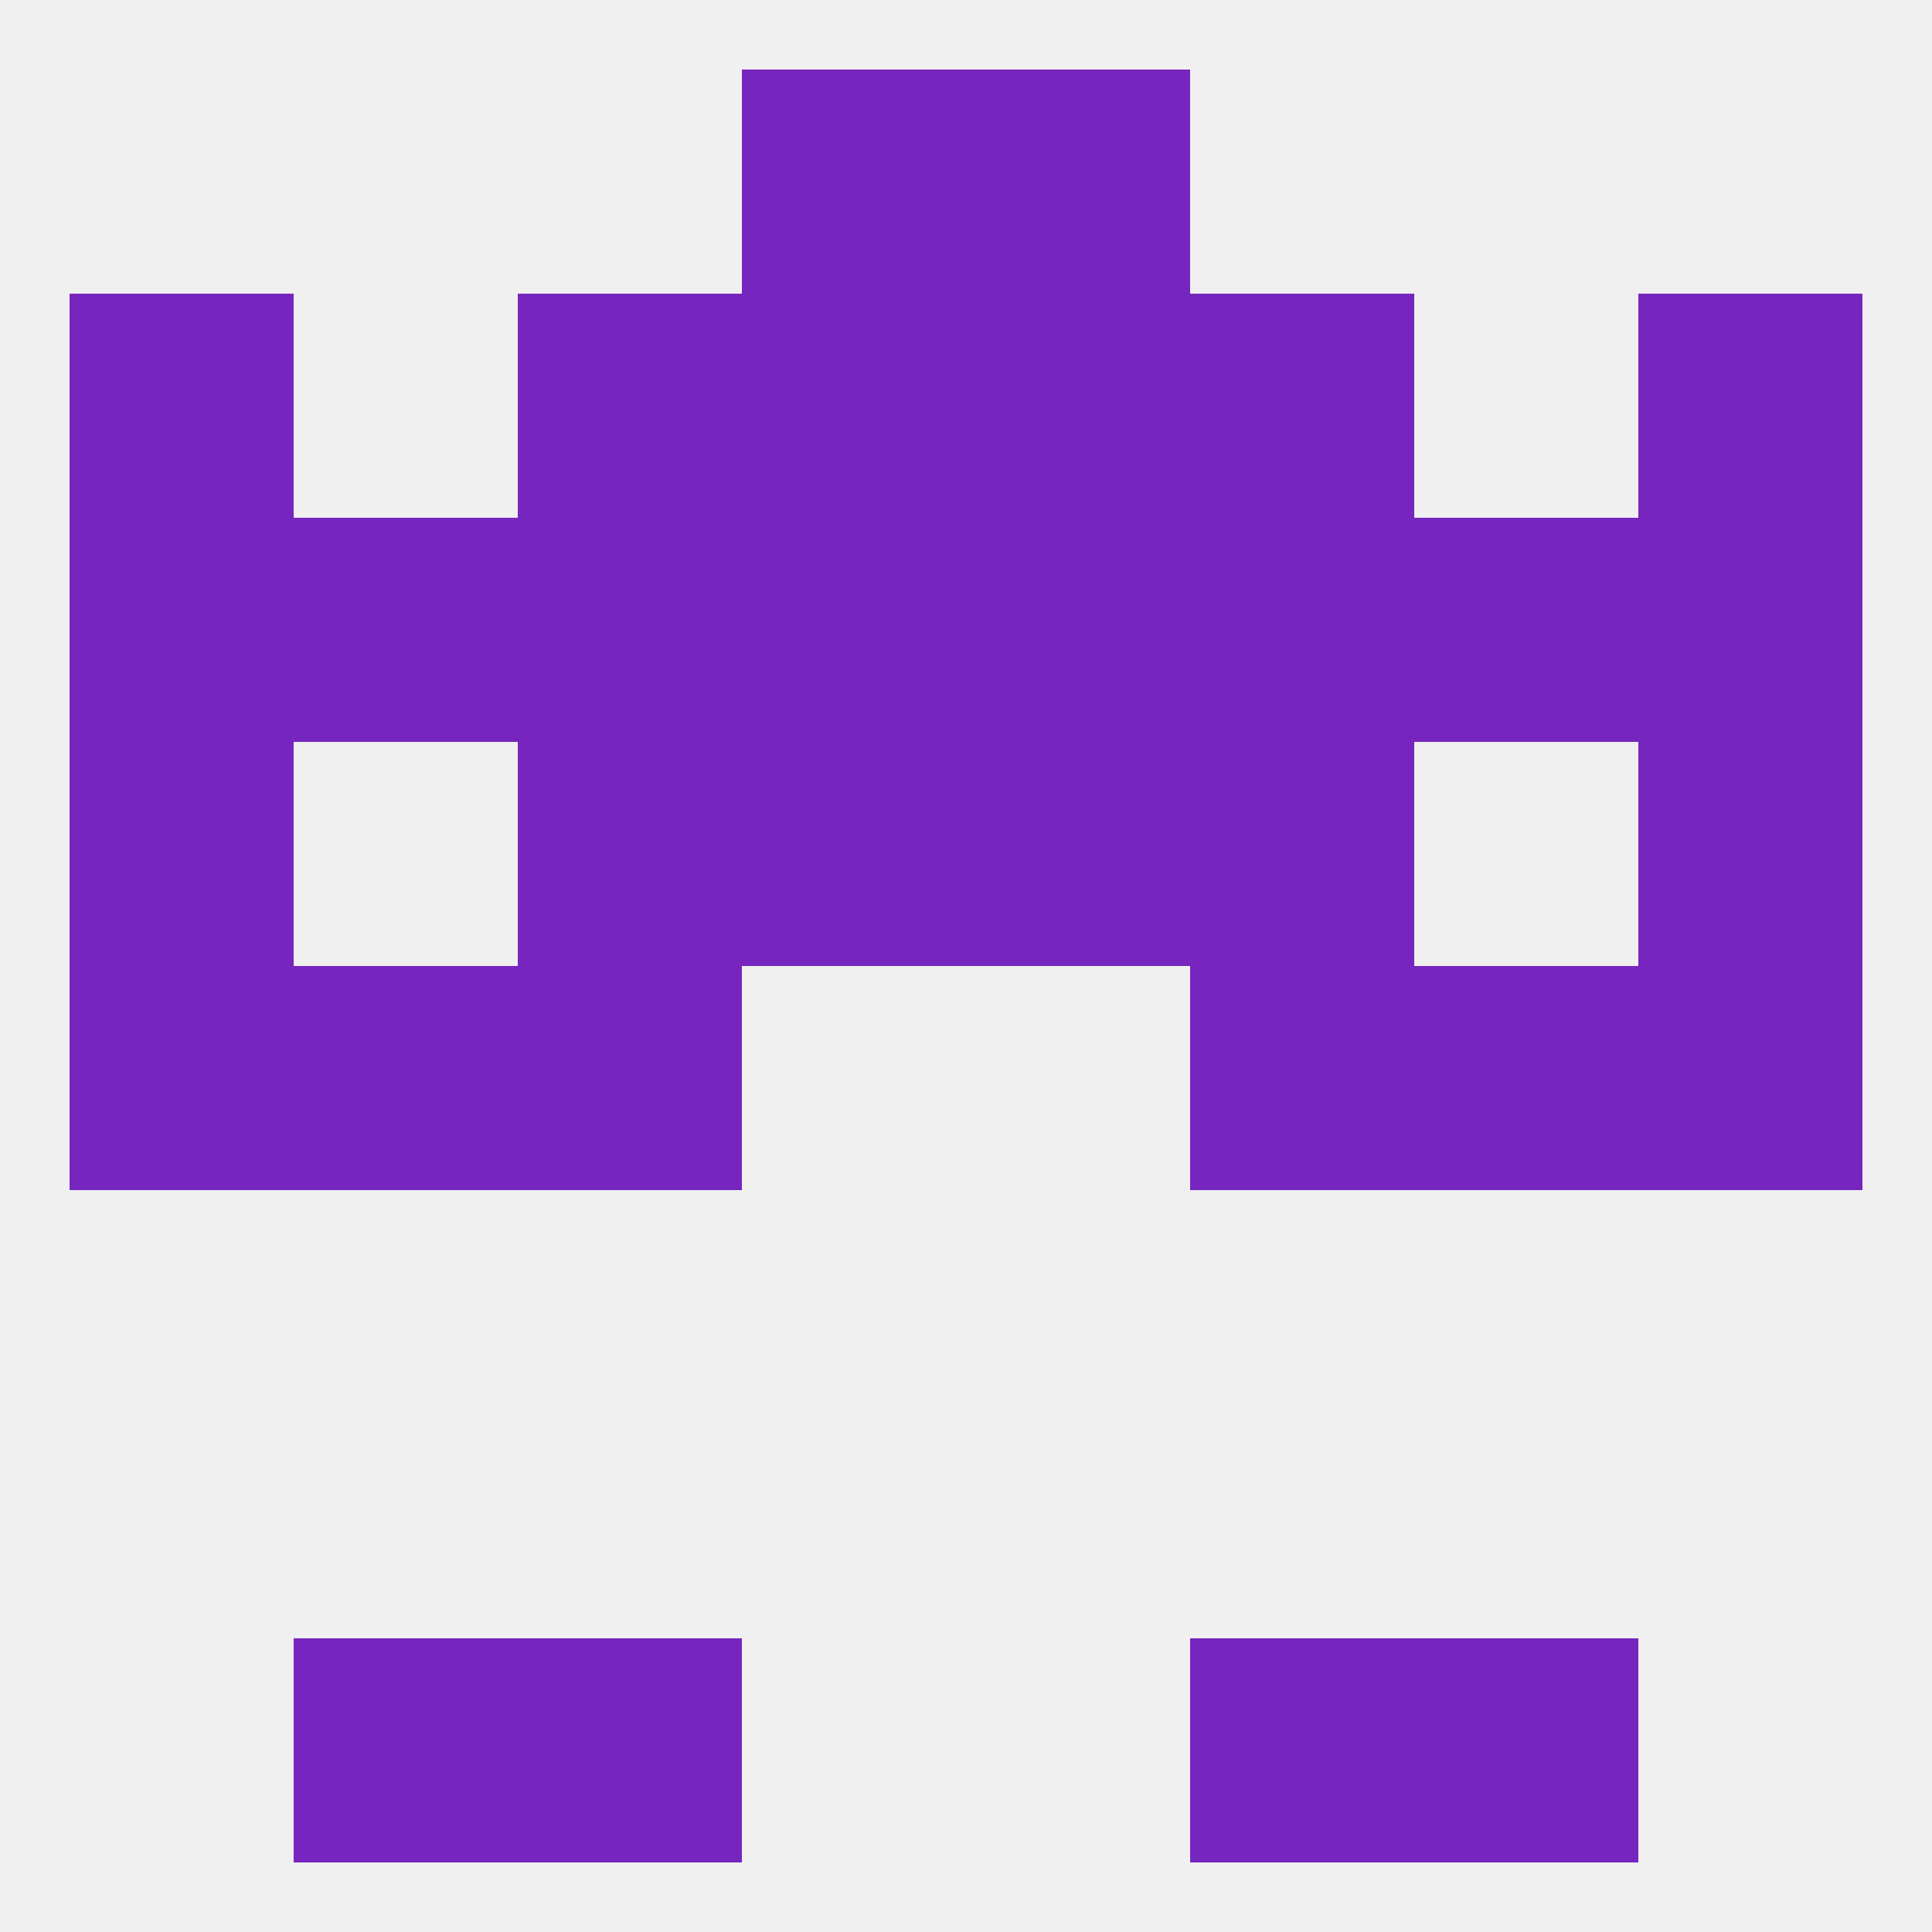
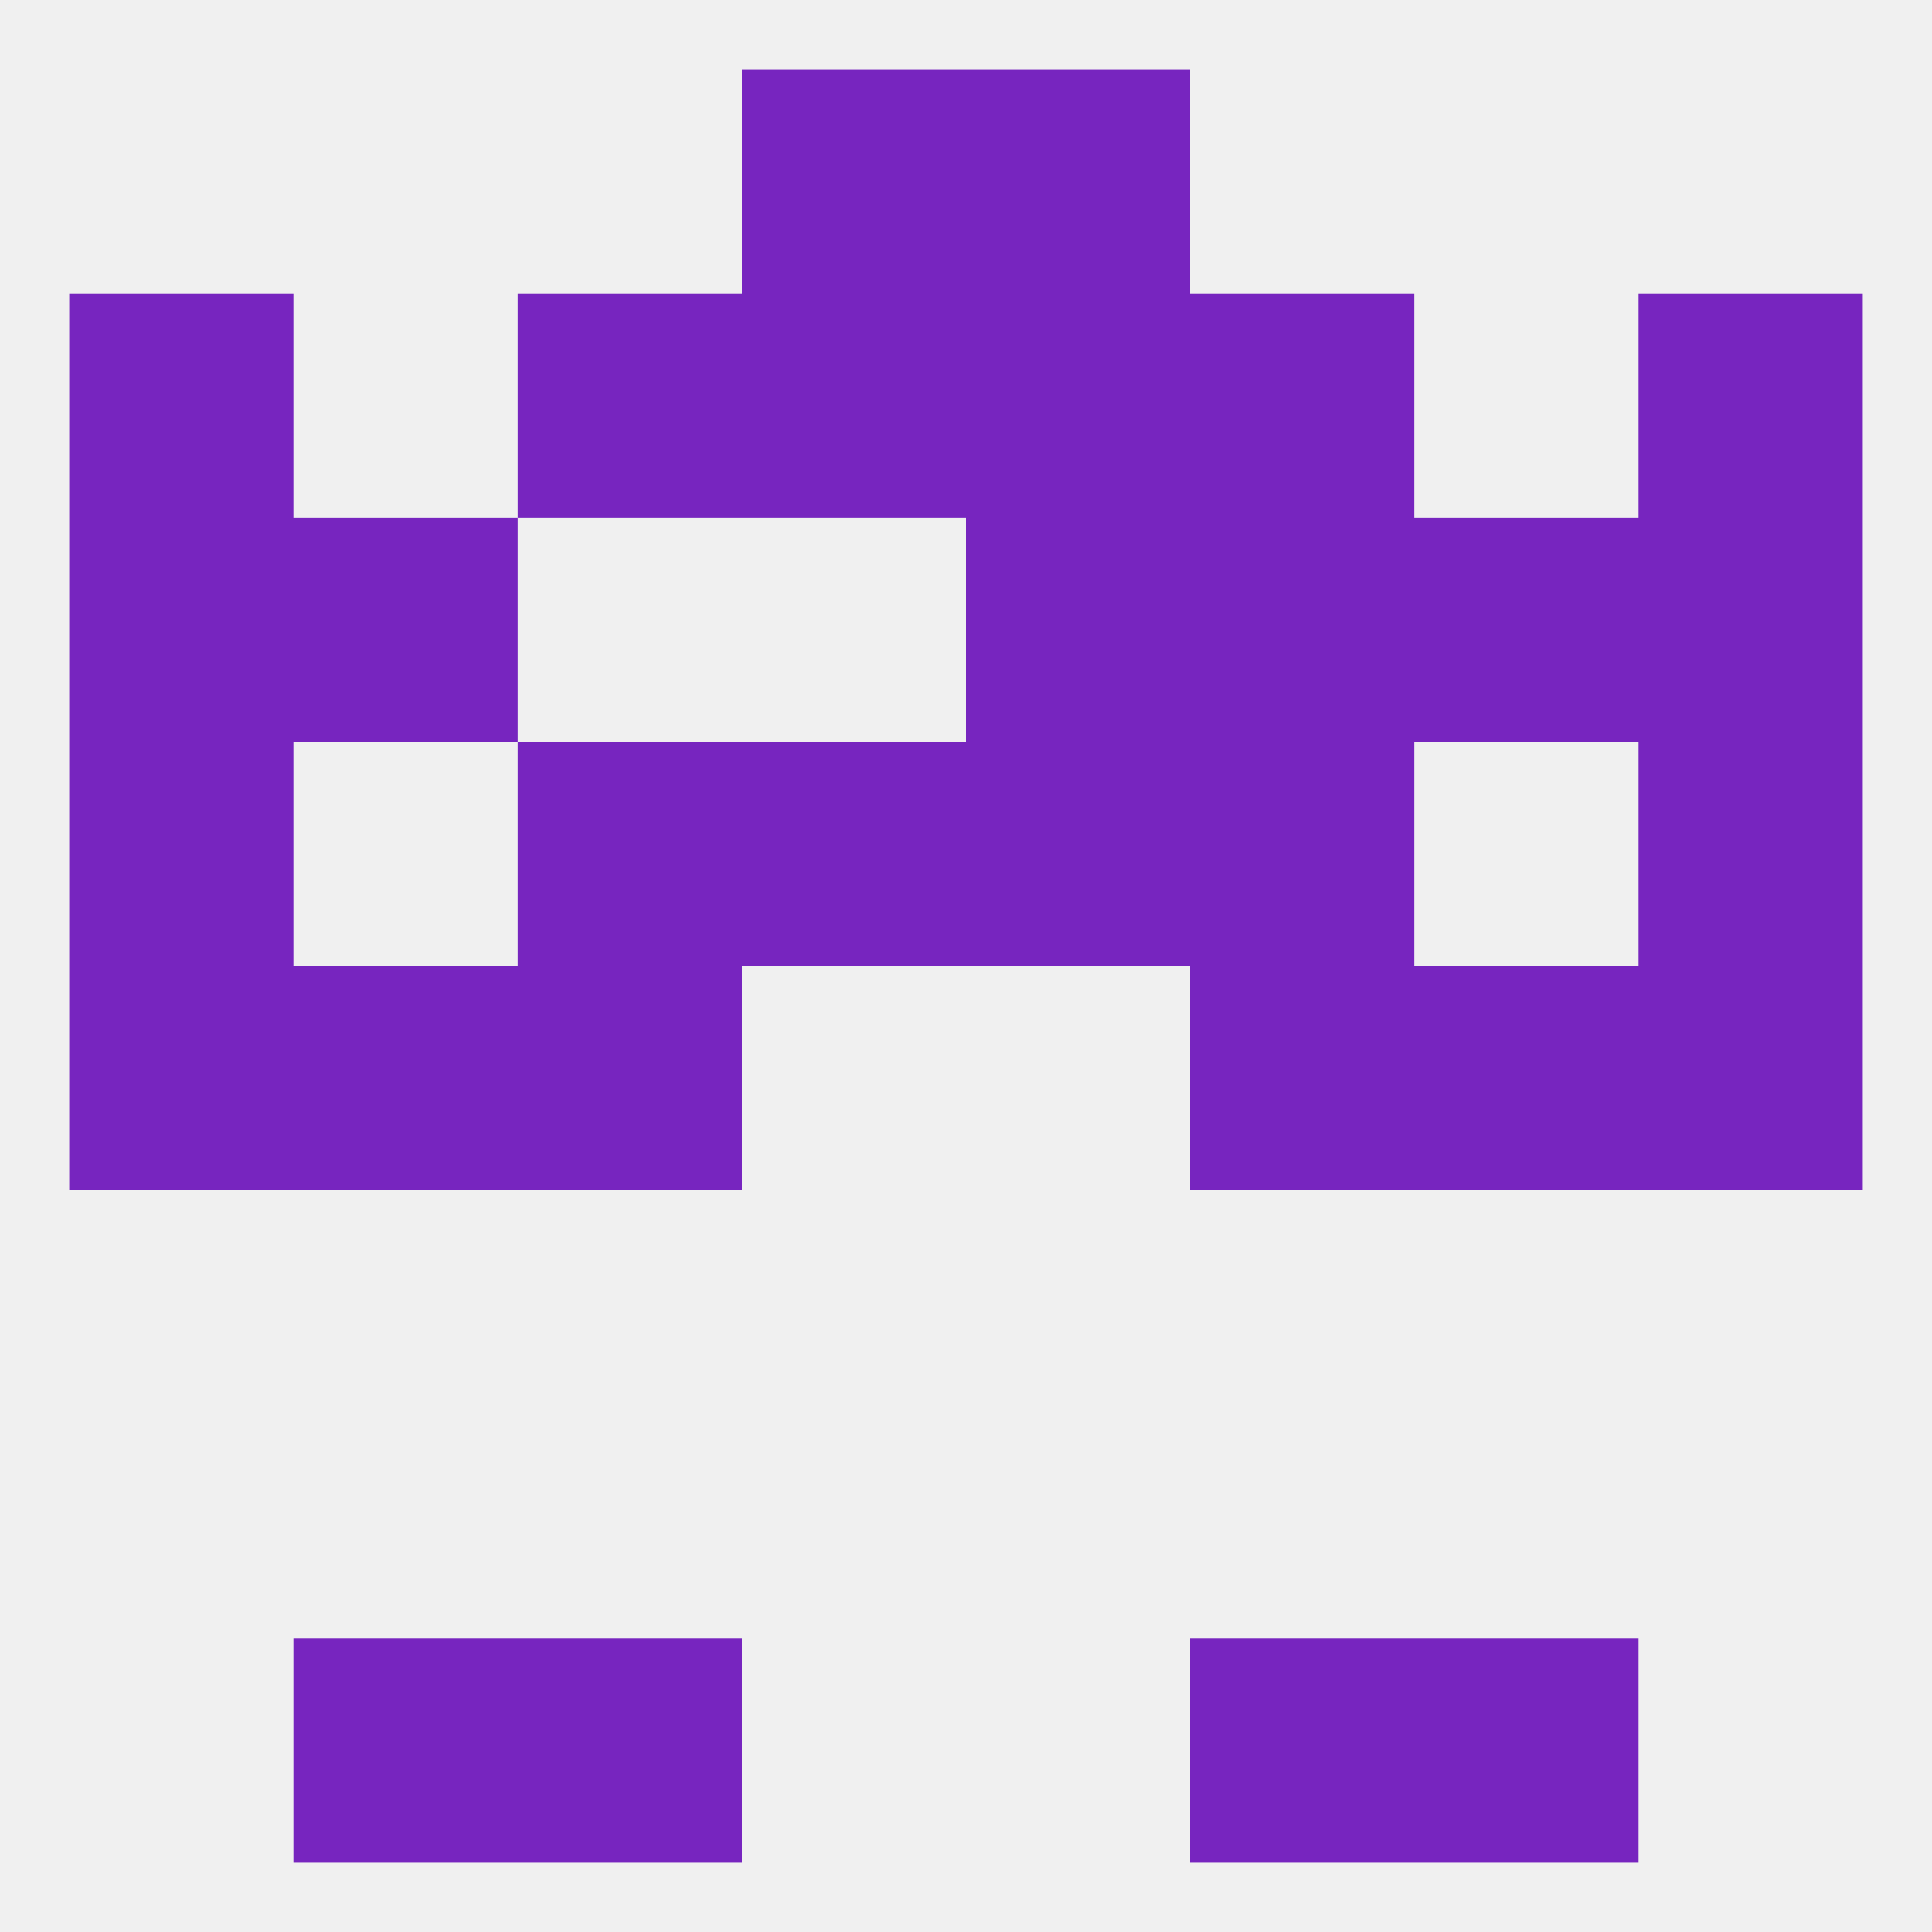
<svg xmlns="http://www.w3.org/2000/svg" version="1.1" baseprofile="full" width="250" height="250" viewBox="0 0 250 250">
  <rect width="100%" height="100%" fill="rgba(240,240,240,255)" />
  <rect x="96" y="9" width="29" height="29" fill="rgba(119,37,191,255)" />
  <rect x="125" y="9" width="29" height="29" fill="rgba(119,37,191,255)" />
  <rect x="96" y="38" width="29" height="29" fill="rgba(119,37,191,255)" />
  <rect x="125" y="38" width="29" height="29" fill="rgba(119,37,191,255)" />
  <rect x="67" y="38" width="29" height="29" fill="rgba(119,37,191,255)" />
  <rect x="154" y="38" width="29" height="29" fill="rgba(119,37,191,255)" />
  <rect x="9" y="38" width="29" height="29" fill="rgba(119,37,191,255)" />
  <rect x="212" y="38" width="29" height="29" fill="rgba(119,37,191,255)" />
  <rect x="183" y="125" width="29" height="29" fill="rgba(119,37,191,255)" />
  <rect x="67" y="125" width="29" height="29" fill="rgba(119,37,191,255)" />
  <rect x="154" y="125" width="29" height="29" fill="rgba(119,37,191,255)" />
  <rect x="9" y="125" width="29" height="29" fill="rgba(119,37,191,255)" />
  <rect x="212" y="125" width="29" height="29" fill="rgba(119,37,191,255)" />
  <rect x="38" y="125" width="29" height="29" fill="rgba(119,37,191,255)" />
  <rect x="38" y="67" width="29" height="29" fill="rgba(119,37,191,255)" />
  <rect x="183" y="67" width="29" height="29" fill="rgba(119,37,191,255)" />
  <rect x="212" y="67" width="29" height="29" fill="rgba(119,37,191,255)" />
  <rect x="125" y="67" width="29" height="29" fill="rgba(119,37,191,255)" />
  <rect x="9" y="67" width="29" height="29" fill="rgba(119,37,191,255)" />
-   <rect x="96" y="67" width="29" height="29" fill="rgba(119,37,191,255)" />
-   <rect x="67" y="67" width="29" height="29" fill="rgba(119,37,191,255)" />
  <rect x="154" y="67" width="29" height="29" fill="rgba(119,37,191,255)" />
  <rect x="96" y="96" width="29" height="29" fill="rgba(119,37,191,255)" />
  <rect x="125" y="96" width="29" height="29" fill="rgba(119,37,191,255)" />
  <rect x="9" y="96" width="29" height="29" fill="rgba(119,37,191,255)" />
  <rect x="212" y="96" width="29" height="29" fill="rgba(119,37,191,255)" />
  <rect x="67" y="96" width="29" height="29" fill="rgba(119,37,191,255)" />
  <rect x="154" y="96" width="29" height="29" fill="rgba(119,37,191,255)" />
  <rect x="183" y="212" width="29" height="29" fill="rgba(119,37,191,255)" />
  <rect x="67" y="212" width="29" height="29" fill="rgba(119,37,191,255)" />
  <rect x="154" y="212" width="29" height="29" fill="rgba(119,37,191,255)" />
  <rect x="38" y="212" width="29" height="29" fill="rgba(119,37,191,255)" />
</svg>